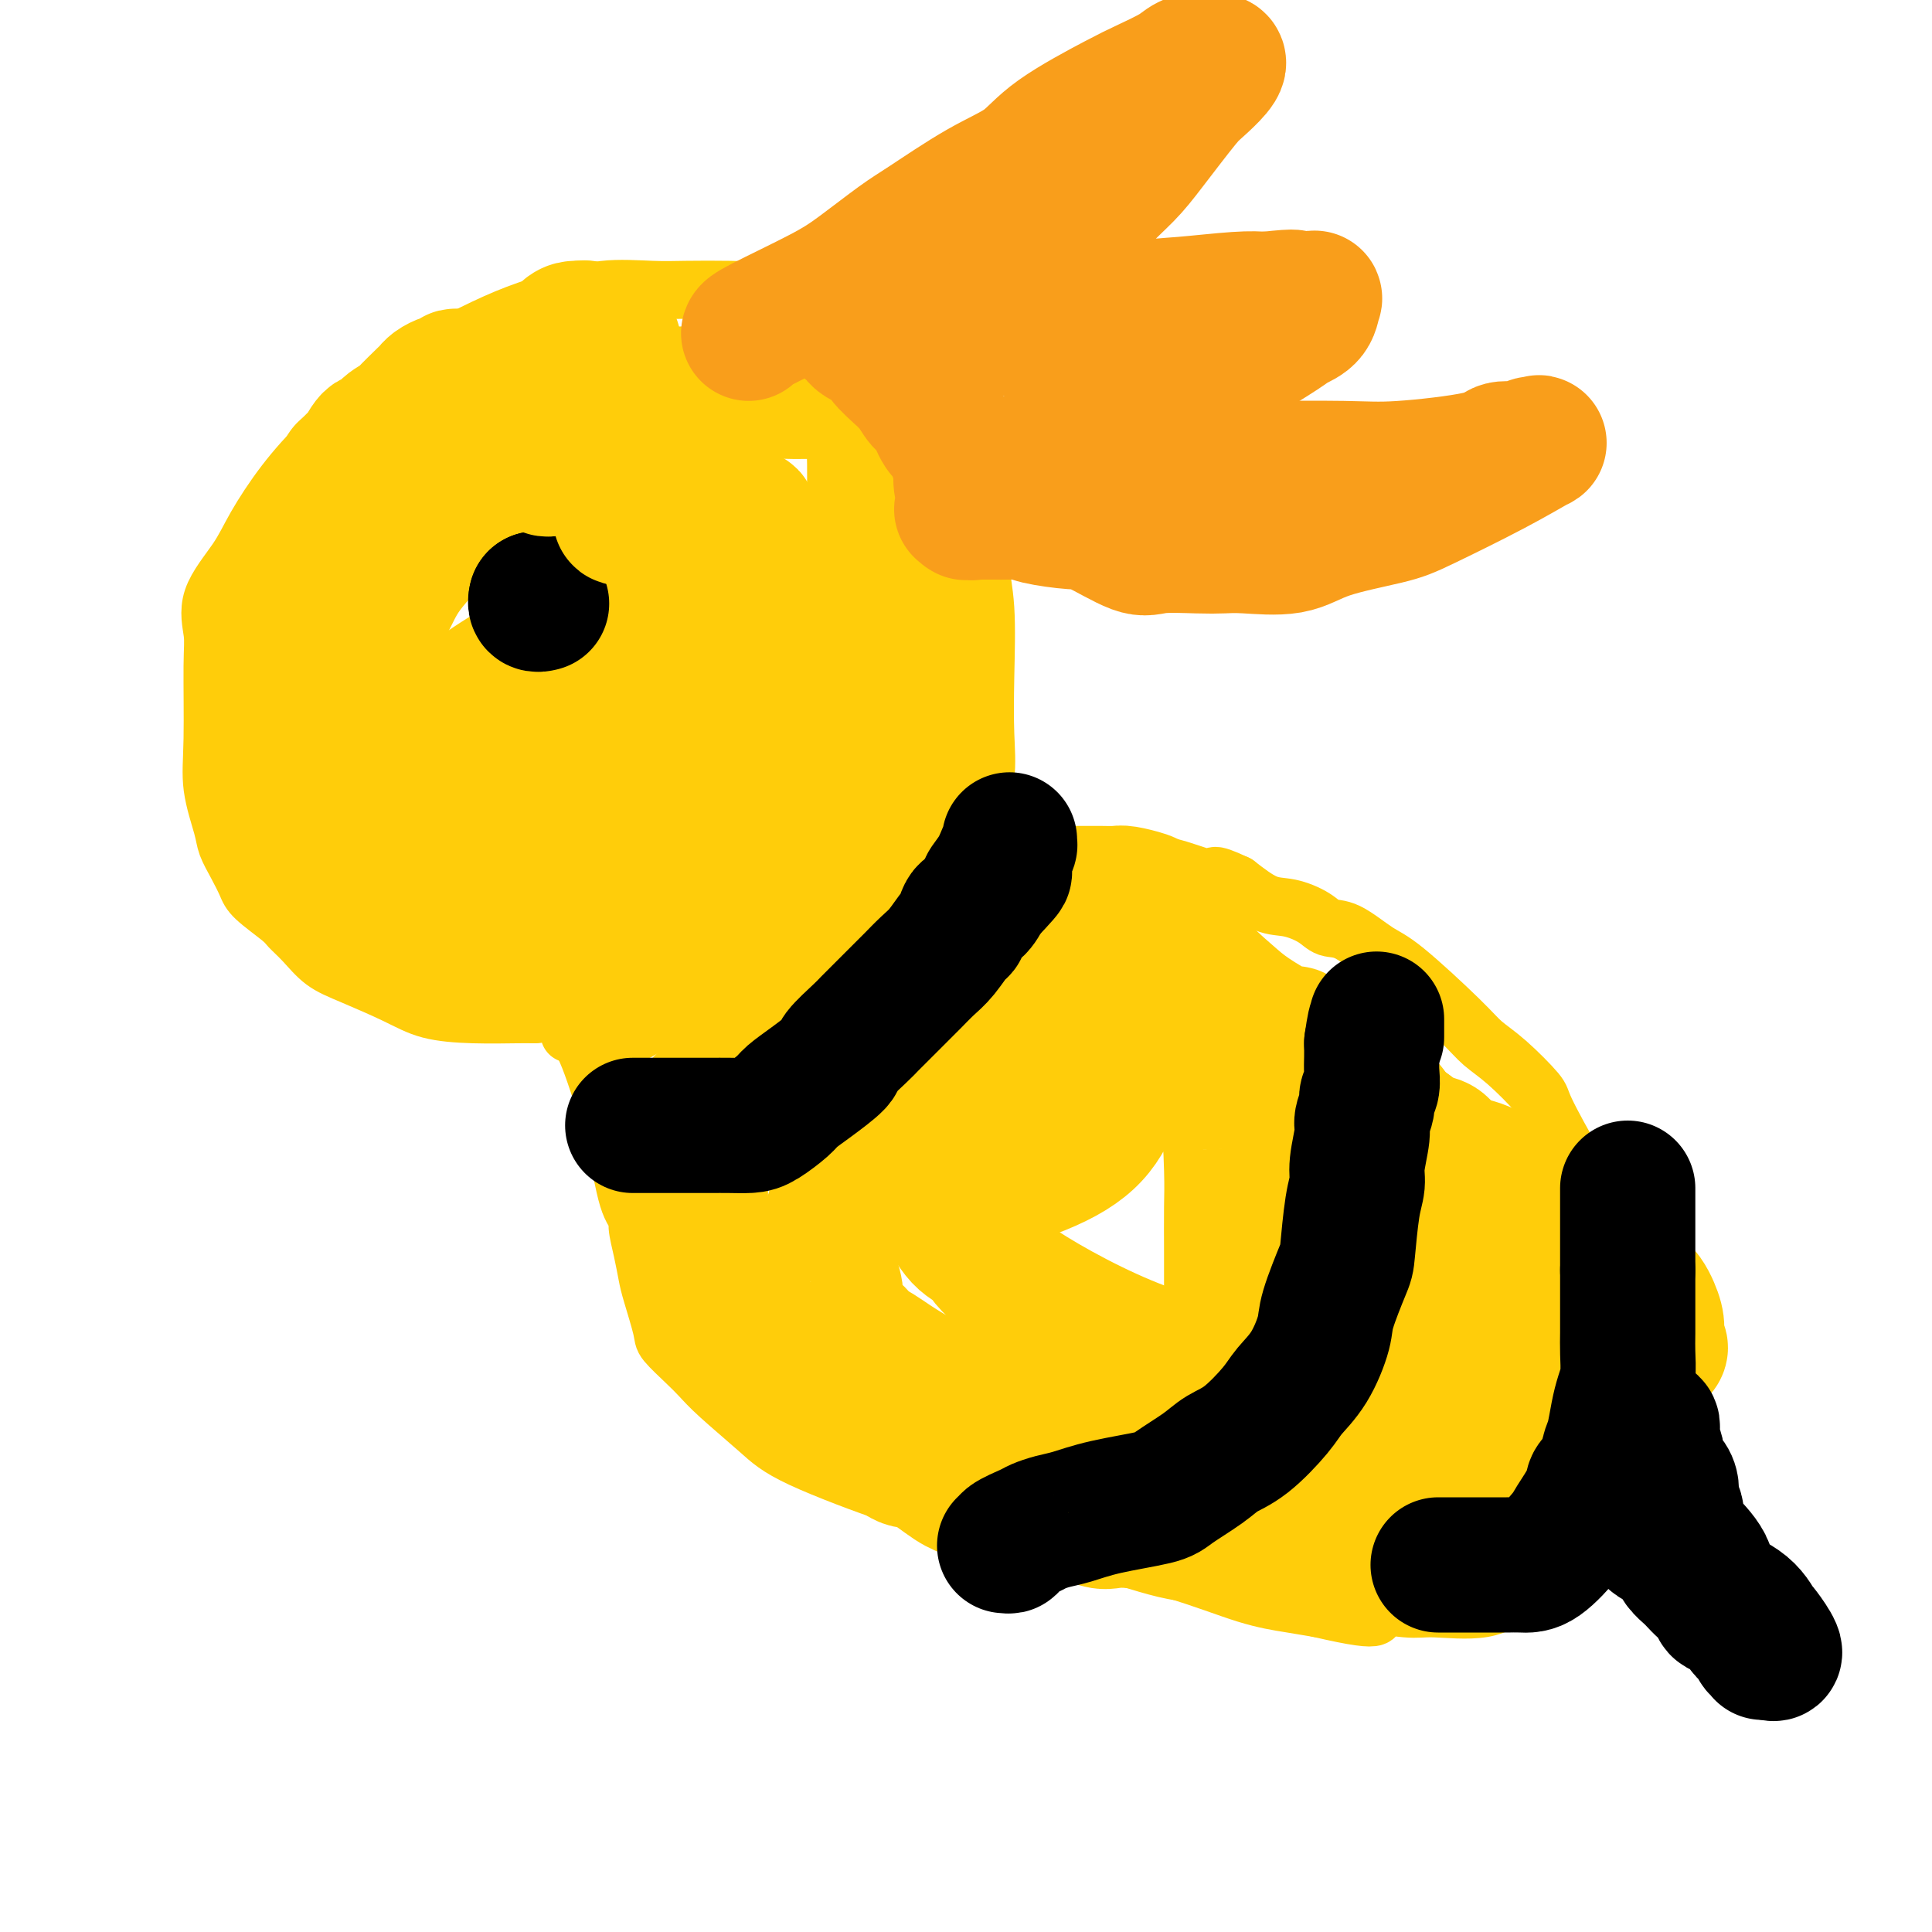
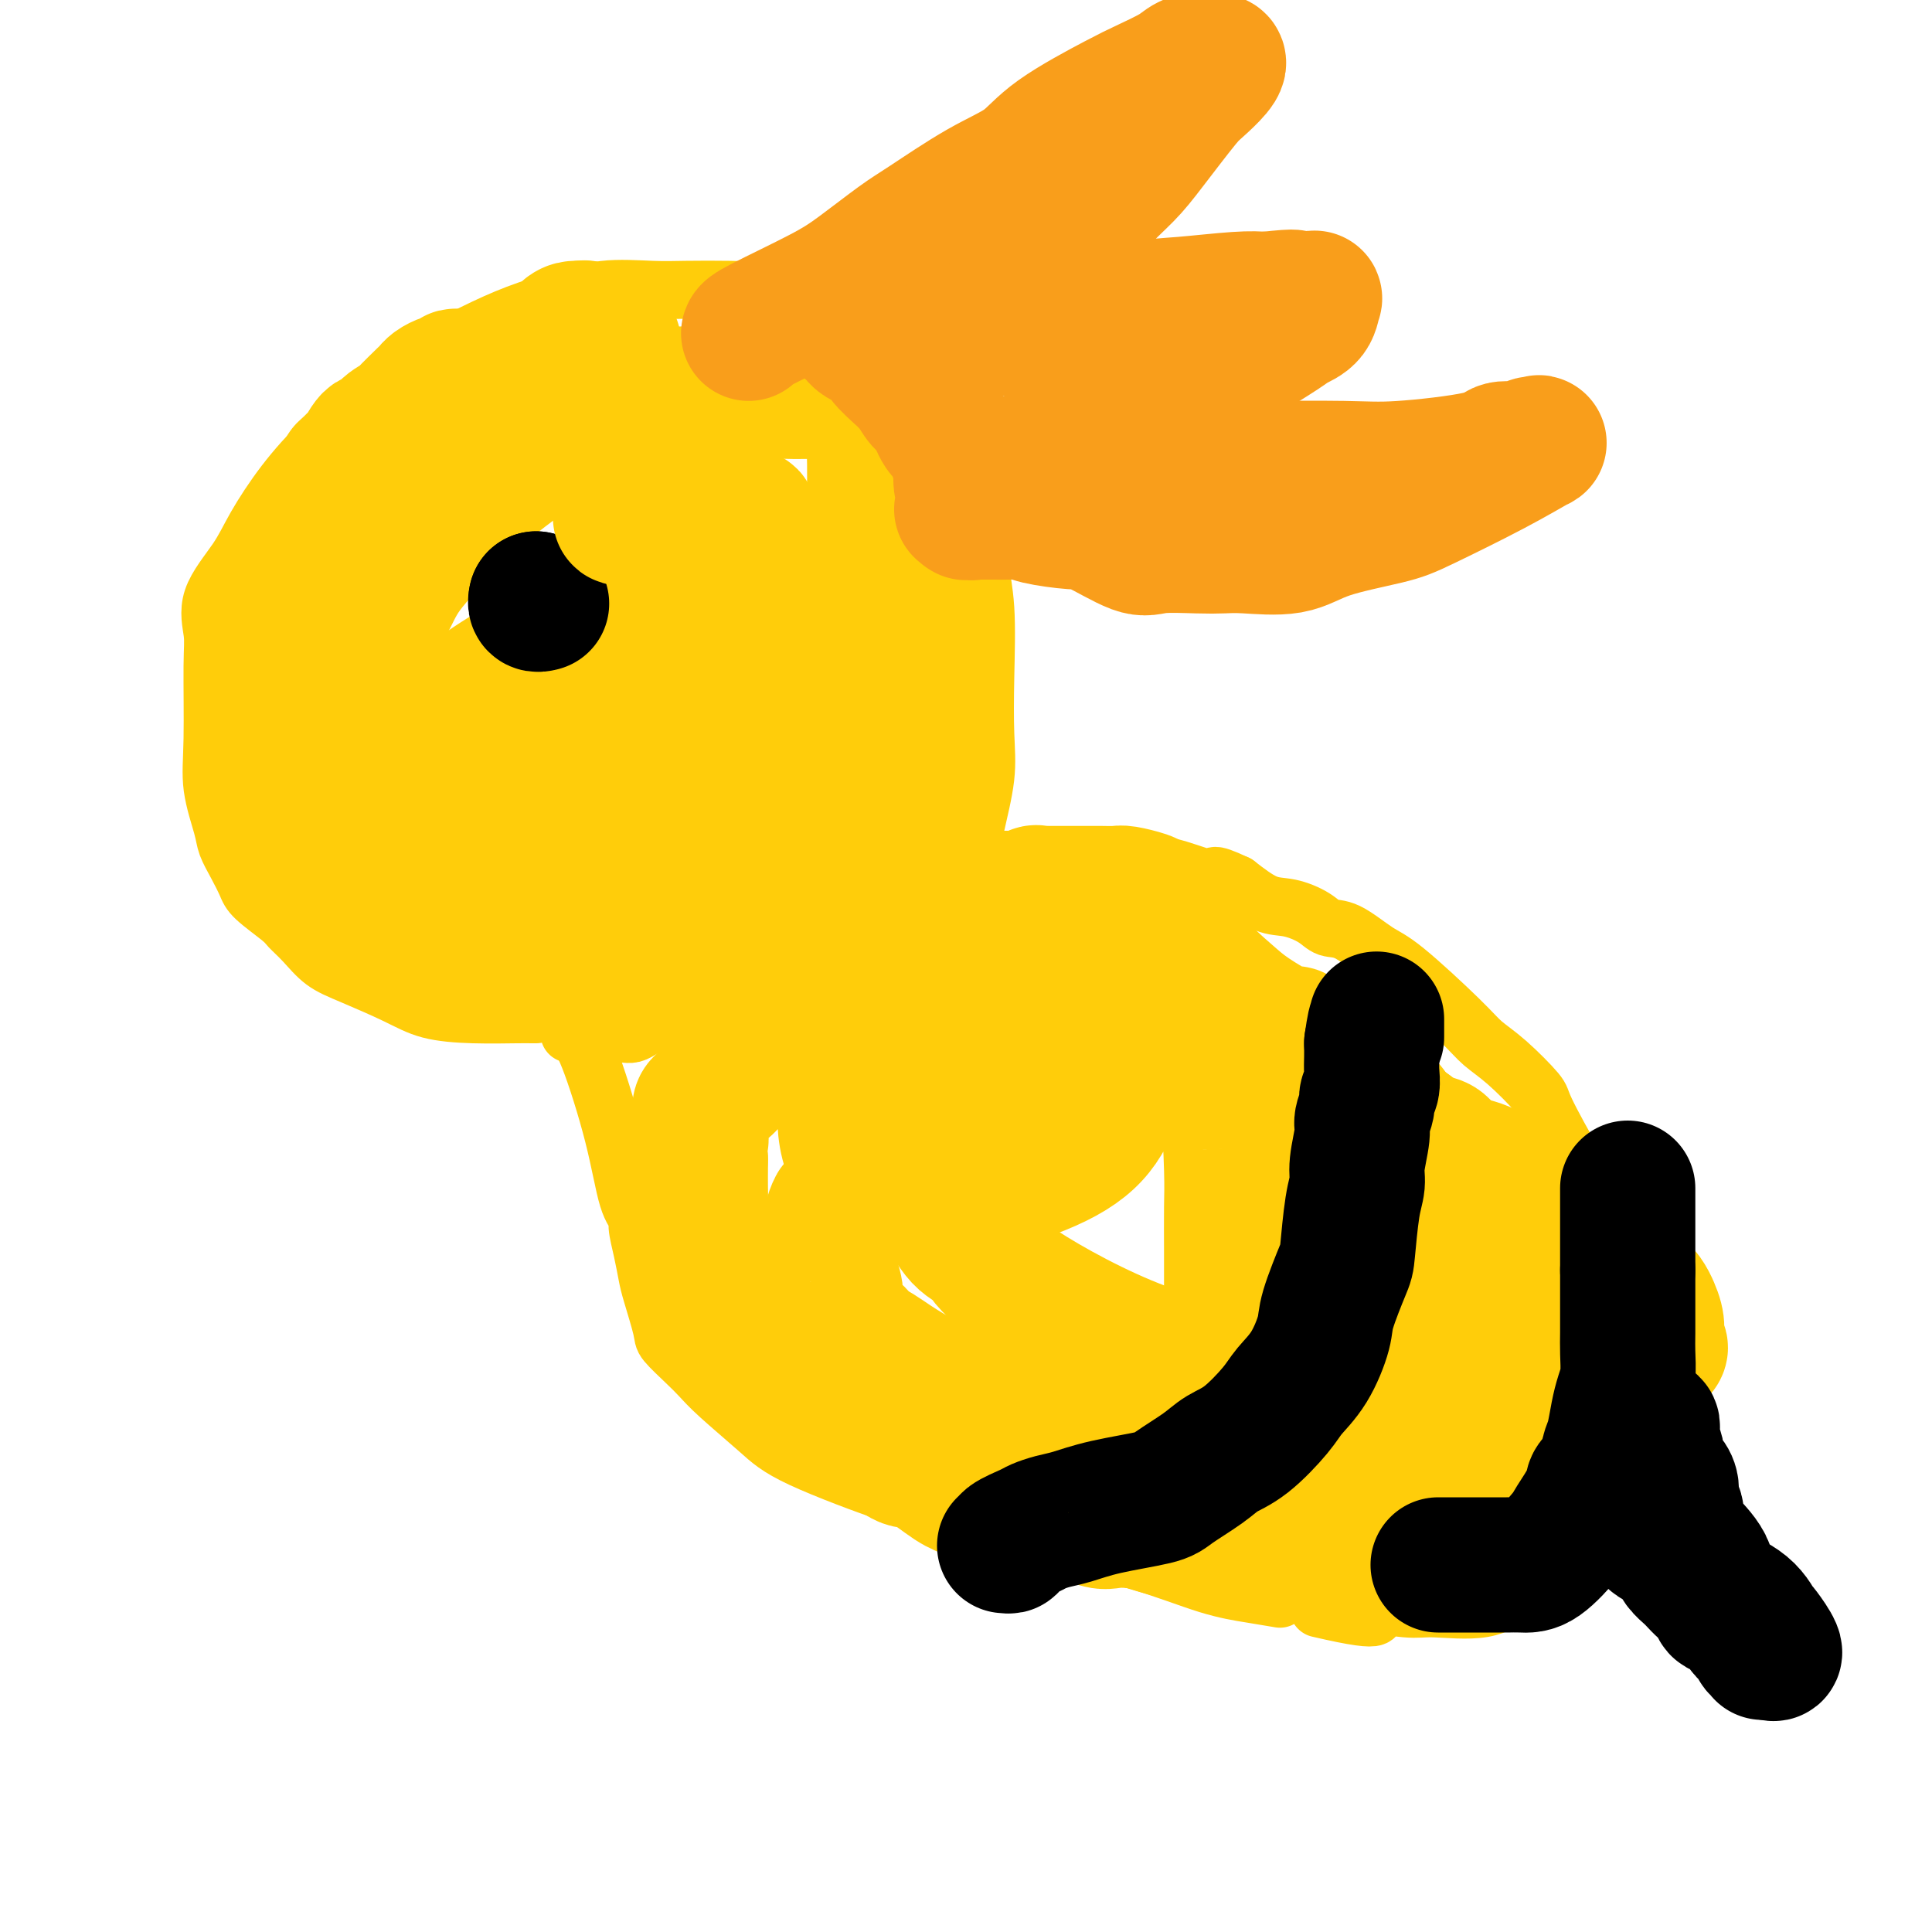
<svg xmlns="http://www.w3.org/2000/svg" viewBox="0 0 400 400" version="1.1">
  <g fill="none" stroke="#FFCD0A" stroke-width="12" stroke-linecap="round" stroke-linejoin="round">
    <path d="M111,210c-0.294,0.004 -0.587,0.007 -1,0c-0.413,-0.007 -0.945,-0.025 -3,0c-2.055,0.025 -5.634,0.094 -9,0c-3.366,-0.094 -6.518,-0.349 -9,-1c-2.482,-0.651 -4.294,-1.698 -7,-3c-2.706,-1.302 -6.308,-2.861 -9,-4c-2.692,-1.139 -4.476,-1.859 -6,-3c-1.524,-1.141 -2.789,-2.702 -4,-4c-1.211,-1.298 -2.369,-2.331 -3,-3c-0.631,-0.669 -0.737,-0.973 -2,-2c-1.263,-1.027 -3.685,-2.778 -5,-4c-1.315,-1.222 -1.523,-1.917 -2,-3c-0.477,-1.083 -1.224,-2.556 -2,-4c-0.776,-1.444 -1.581,-2.861 -2,-4c-0.419,-1.139 -0.451,-2.000 -1,-4c-0.549,-2.000 -1.616,-5.140 -2,-8c-0.384,-2.860 -0.087,-5.439 0,-10c0.087,-4.561 -0.037,-11.104 0,-15c0.037,-3.896 0.233,-5.144 0,-7c-0.233,-1.856 -0.896,-4.319 0,-7c0.896,-2.681 3.350,-5.579 5,-8c1.650,-2.421 2.496,-4.366 4,-7c1.504,-2.634 3.665,-5.956 6,-9c2.335,-3.044 4.845,-5.808 8,-9c3.155,-3.192 6.956,-6.812 10,-9c3.044,-2.188 5.332,-2.946 7,-4c1.668,-1.054 2.715,-2.406 5,-4c2.285,-1.594 5.807,-3.429 9,-5c3.193,-1.571 6.055,-2.877 9,-4c2.945,-1.123 5.972,-2.061 9,-3" />
    <path d="M116,62c6.777,-3.260 4.220,-1.410 4,-1c-0.220,0.410 1.898,-0.622 5,-1c3.102,-0.378 7.187,-0.104 10,0c2.813,0.104 4.354,0.037 7,0c2.646,-0.037 6.398,-0.045 9,0c2.602,0.045 4.054,0.142 6,0c1.946,-0.142 4.385,-0.523 7,0c2.615,0.523 5.404,1.949 7,3c1.596,1.051 1.997,1.725 4,3c2.003,1.275 5.606,3.151 9,6c3.394,2.849 6.579,6.671 9,10c2.421,3.329 4.078,6.165 5,9c0.922,2.835 1.109,5.670 2,9c0.891,3.330 2.487,7.154 3,10c0.513,2.846 -0.057,4.714 0,7c0.057,2.286 0.741,4.991 1,9c0.259,4.009 0.094,9.323 0,14c-0.094,4.677 -0.115,8.716 0,12c0.115,3.284 0.366,5.813 0,9c-0.366,3.187 -1.351,7.031 -2,10c-0.649,2.969 -0.963,5.064 -3,8c-2.037,2.936 -5.795,6.712 -8,9c-2.205,2.288 -2.855,3.086 -4,4c-1.145,0.914 -2.786,1.944 -5,3c-2.214,1.056 -5.002,2.137 -7,3c-1.998,0.863 -3.206,1.508 -5,2c-1.794,0.492 -4.174,0.831 -6,1c-1.826,0.169 -3.098,0.169 -5,1c-1.902,0.831 -4.435,2.493 -6,3c-1.565,0.507 -2.161,-0.141 -3,0c-0.839,0.141 -1.919,1.070 -3,2" />
    <path d="M147,207c-6.391,2.261 -4.867,1.915 -5,2c-0.133,0.085 -1.922,0.601 -3,1c-1.078,0.399 -1.443,0.681 -2,1c-0.557,0.319 -1.304,0.674 -2,1c-0.696,0.326 -1.340,0.623 -2,1c-0.660,0.377 -1.335,0.833 -2,1c-0.665,0.167 -1.320,0.045 -2,0c-0.680,-0.045 -1.384,-0.012 -2,0c-0.616,0.012 -1.145,0.003 -2,0c-0.855,-0.003 -2.037,-0.001 -3,0c-0.963,0.001 -1.707,0.000 -2,0c-0.293,-0.000 -0.135,-0.000 0,0c0.135,0.000 0.246,0.000 0,0c-0.246,-0.000 -0.851,-0.000 -1,0c-0.149,0.000 0.156,0.000 0,0c-0.156,-0.000 -0.774,-0.000 -1,0c-0.226,0.000 -0.061,0.000 0,0c0.061,-0.000 0.016,-0.000 0,0c-0.016,0.000 -0.004,0.000 0,0c0.004,-0.000 0.001,-0.000 0,0c-0.001,0.000 -0.001,0.000 0,0" />
-     <path d="M119,214c0.776,0.665 1.552,1.331 3,5c1.448,3.669 3.568,10.343 5,16c1.432,5.657 2.177,10.299 3,13c0.823,2.701 1.725,3.461 2,4c0.275,0.539 -0.077,0.859 0,2c0.077,1.141 0.581,3.105 1,5c0.419,1.895 0.752,3.722 1,5c0.248,1.278 0.412,2.008 1,4c0.588,1.992 1.602,5.247 2,7c0.398,1.753 0.181,2.005 1,3c0.819,0.995 2.674,2.734 4,4c1.326,1.266 2.124,2.060 3,3c0.876,0.940 1.831,2.028 4,4c2.169,1.972 5.552,4.829 8,7c2.448,2.171 3.961,3.655 9,6c5.039,2.345 13.603,5.550 18,7c4.397,1.450 4.627,1.145 8,2c3.373,0.855 9.890,2.869 16,5c6.110,2.131 11.813,4.378 14,5c2.187,0.622 0.860,-0.380 4,0c3.140,0.380 10.749,2.143 17,4c6.251,1.857 11.145,3.808 15,5c3.855,1.192 6.673,1.626 9,2c2.327,0.374 4.164,0.687 6,1" />
+     <path d="M119,214c0.776,0.665 1.552,1.331 3,5c1.448,3.669 3.568,10.343 5,16c1.432,5.657 2.177,10.299 3,13c0.823,2.701 1.725,3.461 2,4c0.275,0.539 -0.077,0.859 0,2c0.077,1.141 0.581,3.105 1,5c0.419,1.895 0.752,3.722 1,5c0.248,1.278 0.412,2.008 1,4c0.588,1.992 1.602,5.247 2,7c0.398,1.753 0.181,2.005 1,3c0.819,0.995 2.674,2.734 4,4c1.326,1.266 2.124,2.060 3,3c0.876,0.940 1.831,2.028 4,4c2.169,1.972 5.552,4.829 8,7c2.448,2.171 3.961,3.655 9,6c5.039,2.345 13.603,5.550 18,7c3.373,0.855 9.890,2.869 16,5c6.110,2.131 11.813,4.378 14,5c2.187,0.622 0.860,-0.380 4,0c3.140,0.380 10.749,2.143 17,4c6.251,1.857 11.145,3.808 15,5c3.855,1.192 6.673,1.626 9,2c2.327,0.374 4.164,0.687 6,1" />
    <path d="M273,333c15.896,3.710 11.136,0.984 11,0c-0.136,-0.984 4.353,-0.227 7,0c2.647,0.227 3.452,-0.078 6,0c2.548,0.078 6.838,0.537 10,0c3.162,-0.537 5.197,-2.072 7,-3c1.803,-0.928 3.375,-1.249 5,-2c1.625,-0.751 3.304,-1.932 5,-4c1.696,-2.068 3.411,-5.024 5,-7c1.589,-1.976 3.053,-2.972 4,-4c0.947,-1.028 1.378,-2.088 2,-4c0.622,-1.912 1.437,-4.675 2,-7c0.563,-2.325 0.875,-4.212 1,-7c0.125,-2.788 0.064,-6.477 0,-9c-0.064,-2.523 -0.132,-3.879 0,-6c0.132,-2.121 0.462,-5.006 0,-8c-0.462,-2.994 -1.716,-6.097 -3,-10c-1.284,-3.903 -2.597,-8.606 -4,-12c-1.403,-3.394 -2.896,-5.478 -5,-9c-2.104,-3.522 -4.818,-8.480 -6,-11c-1.182,-2.520 -0.833,-2.601 -2,-4c-1.167,-1.399 -3.850,-4.116 -6,-6c-2.150,-1.884 -3.768,-2.936 -5,-4c-1.232,-1.064 -2.077,-2.140 -5,-5c-2.923,-2.860 -7.925,-7.504 -11,-10c-3.075,-2.496 -4.222,-2.844 -6,-4c-1.778,-1.156 -4.185,-3.119 -6,-4c-1.815,-0.881 -3.036,-0.678 -4,-1c-0.964,-0.322 -1.671,-1.169 -3,-2c-1.329,-0.831 -3.281,-1.647 -5,-2c-1.719,-0.353 -3.205,-0.244 -5,-1c-1.795,-0.756 -3.897,-2.378 -6,-4" />
    <path d="M256,183c-6.186,-2.902 -4.150,-1.156 -5,-1c-0.850,0.156 -4.586,-1.279 -7,-2c-2.414,-0.721 -3.507,-0.729 -5,-1c-1.493,-0.271 -3.386,-0.805 -6,-1c-2.614,-0.195 -5.950,-0.052 -8,0c-2.050,0.052 -2.815,0.014 -4,0c-1.185,-0.014 -2.790,-0.004 -4,0c-1.210,0.004 -2.026,0.001 -3,0c-0.974,-0.001 -2.106,-0.000 -3,0c-0.894,0.000 -1.550,0.000 -2,0c-0.450,-0.000 -0.695,-0.000 -1,0c-0.305,0.000 -0.670,0.000 -1,0c-0.330,-0.000 -0.625,-0.000 -1,0c-0.375,0.000 -0.832,0.000 -1,0c-0.168,-0.000 -0.048,-0.000 0,0c0.048,0.000 0.024,0.000 0,0" />
  </g>
  <g fill="none" stroke="#FFCD0A" stroke-width="28" stroke-linecap="round" stroke-linejoin="round">
    <path d="M301,299c-0.118,0.001 -0.236,0.001 0,0c0.236,-0.001 0.827,-0.005 1,0c0.173,0.005 -0.073,0.019 0,0c0.073,-0.019 0.464,-0.072 1,0c0.536,0.072 1.215,0.267 2,1c0.785,0.733 1.674,2.002 2,3c0.326,0.998 0.088,1.724 0,3c-0.088,1.276 -0.024,3.103 0,4c0.024,0.897 0.010,0.865 0,1c-0.010,0.135 -0.015,0.436 0,1c0.015,0.564 0.051,1.390 0,2c-0.051,0.610 -0.187,1.003 -1,1c-0.813,-0.003 -2.302,-0.404 -3,0c-0.698,0.404 -0.607,1.611 -1,2c-0.393,0.389 -1.272,-0.039 -2,0c-0.728,0.039 -1.304,0.546 -2,1c-0.696,0.454 -1.511,0.854 -2,1c-0.489,0.146 -0.651,0.039 -2,0c-1.349,-0.039 -3.883,-0.011 -5,0c-1.117,0.011 -0.815,0.003 -2,0c-1.185,-0.003 -3.855,-0.001 -5,0c-1.145,0.001 -0.765,-0.000 -2,0c-1.235,0.000 -4.087,0.001 -6,0c-1.913,-0.001 -2.888,-0.003 -4,0c-1.112,0.003 -2.360,0.013 -4,0c-1.640,-0.013 -3.671,-0.048 -5,0c-1.329,0.048 -1.954,0.178 -4,0c-2.046,-0.178 -5.512,-0.663 -8,-1c-2.488,-0.337 -3.996,-0.525 -6,-1c-2.004,-0.475 -4.502,-1.238 -7,-2" />
    <path d="M236,315c-4.690,-0.586 -5.916,-0.050 -7,0c-1.084,0.050 -2.026,-0.385 -4,-1c-1.974,-0.615 -4.980,-1.408 -7,-2c-2.020,-0.592 -3.055,-0.983 -5,-1c-1.945,-0.017 -4.802,0.339 -7,0c-2.198,-0.339 -3.739,-1.372 -5,-2c-1.261,-0.628 -2.242,-0.850 -4,-2c-1.758,-1.150 -4.291,-3.227 -6,-4c-1.709,-0.773 -2.593,-0.242 -4,-1c-1.407,-0.758 -3.338,-2.805 -5,-4c-1.662,-1.195 -3.054,-1.539 -4,-2c-0.946,-0.461 -1.447,-1.040 -3,-2c-1.553,-0.960 -4.158,-2.302 -5,-3c-0.842,-0.698 0.078,-0.753 -1,-2c-1.078,-1.247 -4.153,-3.686 -6,-5c-1.847,-1.314 -2.467,-1.502 -3,-2c-0.533,-0.498 -0.979,-1.307 -2,-2c-1.021,-0.693 -2.615,-1.269 -3,-2c-0.385,-0.731 0.440,-1.616 0,-2c-0.440,-0.384 -2.145,-0.265 -3,-1c-0.855,-0.735 -0.860,-2.322 -1,-3c-0.140,-0.678 -0.415,-0.446 -1,-2c-0.585,-1.554 -1.481,-4.896 -2,-7c-0.519,-2.104 -0.661,-2.972 -1,-4c-0.339,-1.028 -0.875,-2.217 -1,-3c-0.125,-0.783 0.163,-1.162 0,-2c-0.163,-0.838 -0.776,-2.136 -1,-3c-0.224,-0.864 -0.060,-1.293 0,-2c0.060,-0.707 0.016,-1.690 0,-3c-0.016,-1.310 -0.005,-2.946 0,-4c0.005,-1.054 0.002,-1.527 0,-2" />
    <path d="M145,240c-1.083,-6.231 -0.290,-4.309 0,-4c0.290,0.309 0.078,-0.997 0,-2c-0.078,-1.003 -0.021,-1.704 0,-2c0.021,-0.296 0.005,-0.187 0,0c-0.005,0.187 0.002,0.453 0,0c-0.002,-0.453 -0.014,-1.626 0,-2c0.014,-0.374 0.052,0.052 0,0c-0.052,-0.052 -0.195,-0.580 0,-1c0.195,-0.420 0.727,-0.731 1,-1c0.273,-0.269 0.285,-0.496 1,-1c0.715,-0.504 2.132,-1.285 3,-2c0.868,-0.715 1.187,-1.364 2,-2c0.813,-0.636 2.119,-1.257 3,-2c0.881,-0.743 1.336,-1.606 2,-2c0.664,-0.394 1.538,-0.319 3,-1c1.462,-0.681 3.514,-2.117 5,-3c1.486,-0.883 2.407,-1.211 4,-2c1.593,-0.789 3.859,-2.039 6,-3c2.141,-0.961 4.156,-1.633 6,-2c1.844,-0.367 3.515,-0.430 5,-1c1.485,-0.570 2.784,-1.646 4,-2c1.216,-0.354 2.350,0.015 3,0c0.650,-0.015 0.815,-0.413 2,-2c1.185,-1.587 3.388,-4.362 5,-6c1.612,-1.638 2.631,-2.138 4,-3c1.369,-0.862 3.087,-2.087 4,-3c0.913,-0.913 1.021,-1.515 1,-2c-0.021,-0.485 -0.171,-0.852 0,-1c0.171,-0.148 0.661,-0.078 1,0c0.339,0.078 0.525,0.165 1,0c0.475,-0.165 1.237,-0.583 2,-1" />
    <path d="M213,187c3.046,-2.950 0.662,-1.326 0,-1c-0.662,0.326 0.400,-0.645 1,-1c0.600,-0.355 0.739,-0.095 1,0c0.261,0.095 0.646,0.026 1,0c0.354,-0.026 0.678,-0.007 1,0c0.322,0.007 0.643,0.002 1,0c0.357,-0.002 0.752,-0.001 1,0c0.248,0.001 0.350,0.000 1,0c0.650,-0.000 1.849,-0.001 3,0c1.151,0.001 2.255,0.003 3,0c0.745,-0.003 1.130,-0.012 2,0c0.870,0.012 2.225,0.045 3,0c0.775,-0.045 0.969,-0.168 2,0c1.031,0.168 2.898,0.627 4,1c1.102,0.373 1.440,0.661 3,3c1.560,2.339 4.341,6.727 7,10c2.659,3.273 5.197,5.429 7,7c1.803,1.571 2.871,2.558 5,4c2.129,1.442 5.318,3.341 7,4c1.682,0.659 1.858,0.078 2,0c0.142,-0.078 0.249,0.348 1,1c0.751,0.652 2.144,1.529 3,2c0.856,0.471 1.173,0.535 2,1c0.827,0.465 2.164,1.331 3,2c0.836,0.669 1.169,1.142 2,2c0.831,0.858 2.158,2.100 3,3c0.842,0.900 1.198,1.460 2,2c0.802,0.540 2.050,1.062 3,2c0.950,0.938 1.602,2.291 2,3c0.398,0.709 0.542,0.774 1,1c0.458,0.226 1.229,0.613 2,1" />
    <path d="M292,234c5.896,4.349 1.637,1.221 0,0c-1.637,-1.221 -0.653,-0.535 0,0c0.653,0.535 0.974,0.920 1,1c0.026,0.080 -0.243,-0.143 0,0c0.243,0.143 0.997,0.653 2,1c1.003,0.347 2.254,0.530 3,1c0.746,0.470 0.986,1.225 2,2c1.014,0.775 2.802,1.570 4,2c1.198,0.430 1.808,0.496 3,1c1.192,0.504 2.967,1.448 4,2c1.033,0.552 1.323,0.714 2,1c0.677,0.286 1.739,0.698 2,1c0.261,0.302 -0.280,0.496 0,1c0.280,0.504 1.381,1.317 2,2c0.619,0.683 0.754,1.234 1,2c0.246,0.766 0.602,1.746 1,3c0.398,1.254 0.839,2.783 1,4c0.161,1.217 0.043,2.123 0,3c-0.043,0.877 -0.011,1.724 0,3c0.011,1.276 -0.000,2.981 0,4c0.000,1.019 0.011,1.354 0,2c-0.011,0.646 -0.043,1.604 0,2c0.043,0.396 0.161,0.229 0,1c-0.161,0.771 -0.603,2.478 -1,3c-0.397,0.522 -0.750,-0.141 -1,0c-0.250,0.141 -0.396,1.087 -1,2c-0.604,0.913 -1.667,1.791 -2,2c-0.333,0.209 0.066,-0.253 0,0c-0.066,0.253 -0.595,1.222 -1,2c-0.405,0.778 -0.687,1.365 -1,2c-0.313,0.635 -0.656,1.317 -1,2" />
    <path d="M312,286c-1.487,2.828 -1.205,2.897 -1,3c0.205,0.103 0.332,0.241 0,1c-0.332,0.759 -1.123,2.140 -2,3c-0.877,0.860 -1.840,1.201 -2,2c-0.160,0.799 0.481,2.056 0,3c-0.481,0.944 -2.085,1.573 -3,2c-0.915,0.427 -1.141,0.650 -2,1c-0.859,0.350 -2.352,0.826 -3,1c-0.648,0.174 -0.452,0.047 -1,0c-0.548,-0.047 -1.842,-0.012 -3,0c-1.158,0.012 -2.182,0.002 -3,0c-0.818,-0.002 -1.432,0.005 -2,0c-0.568,-0.005 -1.092,-0.024 -2,0c-0.908,0.024 -2.202,0.089 -3,0c-0.798,-0.089 -1.099,-0.332 -2,-2c-0.901,-1.668 -2.400,-4.762 -3,-6c-0.600,-1.238 -0.300,-0.619 0,0" />
    <path d="M280,299c-0.128,-0.001 -0.256,-0.003 0,0c0.256,0.003 0.897,0.009 -1,0c-1.897,-0.009 -6.330,-0.033 -11,0c-4.670,0.033 -9.576,0.123 -15,0c-5.424,-0.123 -11.366,-0.460 -16,-1c-4.634,-0.540 -7.959,-1.282 -10,-2c-2.041,-0.718 -2.798,-1.412 -5,-2c-2.202,-0.588 -5.850,-1.071 -8,-1c-2.150,0.071 -2.802,0.696 -5,0c-2.198,-0.696 -5.943,-2.714 -9,-4c-3.057,-1.286 -5.425,-1.842 -8,-3c-2.575,-1.158 -5.356,-2.920 -7,-4c-1.644,-1.080 -2.151,-1.478 -3,-2c-0.849,-0.522 -2.041,-1.167 -3,-2c-0.959,-0.833 -1.686,-1.855 -2,-2c-0.314,-0.145 -0.214,0.586 -1,0c-0.786,-0.586 -2.459,-2.489 -3,-4c-0.541,-1.511 0.051,-2.632 0,-4c-0.051,-1.368 -0.746,-2.985 -1,-4c-0.254,-1.015 -0.069,-1.429 0,-2c0.069,-0.571 0.022,-1.299 0,-2c-0.022,-0.701 -0.019,-1.375 0,-2c0.019,-0.625 0.054,-1.200 0,-2c-0.054,-0.800 -0.197,-1.823 0,-3c0.197,-1.177 0.735,-2.506 1,-3c0.265,-0.494 0.257,-0.153 1,-1c0.743,-0.847 2.239,-2.882 3,-4c0.761,-1.118 0.789,-1.319 2,-2c1.211,-0.681 3.606,-1.840 6,-3" />
    <path d="M185,240c2.808,-2.436 3.826,-3.525 5,-4c1.174,-0.475 2.502,-0.337 5,-1c2.498,-0.663 6.165,-2.128 9,-3c2.835,-0.872 4.837,-1.152 8,-2c3.163,-0.848 7.485,-2.266 11,-3c3.515,-0.734 6.221,-0.785 8,-1c1.779,-0.215 2.630,-0.593 5,-1c2.370,-0.407 6.260,-0.841 8,-1c1.740,-0.159 1.331,-0.042 2,0c0.669,0.042 2.416,0.011 3,0c0.584,-0.011 0.005,-0.000 0,0c-0.005,0.000 0.563,-0.010 1,0c0.437,0.010 0.744,0.038 1,0c0.256,-0.038 0.461,-0.144 1,0c0.539,0.144 1.412,0.538 2,4c0.588,3.462 0.890,9.992 1,14c0.110,4.008 0.029,5.495 0,8c-0.029,2.505 -0.007,6.030 0,9c0.007,2.970 -0.001,5.387 0,8c0.001,2.613 0.010,5.422 0,7c-0.010,1.578 -0.040,1.925 0,3c0.040,1.075 0.151,2.877 0,4c-0.151,1.123 -0.563,1.568 -1,2c-0.437,0.432 -0.900,0.852 -1,1c-0.100,0.148 0.161,0.023 0,0c-0.161,-0.023 -0.745,0.057 -1,0c-0.255,-0.057 -0.182,-0.250 0,-1c0.182,-0.750 0.471,-2.057 0,-3c-0.471,-0.943 -1.704,-1.523 1,-3c2.704,-1.477 9.344,-3.851 16,-6c6.656,-2.149 13.328,-4.075 20,-6" />
    <path d="M289,265c9.954,-2.068 16.839,-1.239 23,-1c6.161,0.239 11.596,-0.111 16,0c4.404,0.111 7.776,0.685 10,2c2.224,1.315 3.301,3.373 4,5c0.699,1.627 1.019,2.824 1,4c-0.019,1.176 -0.379,2.332 0,3c0.379,0.668 1.497,0.848 0,2c-1.497,1.152 -5.610,3.275 -10,4c-4.390,0.725 -9.057,0.053 -18,0c-8.943,-0.053 -22.162,0.512 -32,1c-9.838,0.488 -16.294,0.899 -24,0c-7.706,-0.899 -16.663,-3.109 -26,-7c-9.337,-3.891 -19.055,-9.462 -24,-13c-4.945,-3.538 -5.119,-5.042 -6,-6c-0.881,-0.958 -2.470,-1.369 -4,-3c-1.530,-1.631 -3.001,-4.482 -4,-6c-0.999,-1.518 -1.526,-1.702 -2,-4c-0.474,-2.298 -0.894,-6.711 -1,-10c-0.106,-3.289 0.102,-5.454 0,-7c-0.102,-1.546 -0.514,-2.474 0,-4c0.514,-1.526 1.955,-3.649 3,-5c1.045,-1.351 1.693,-1.931 4,-3c2.307,-1.069 6.271,-2.627 9,-4c2.729,-1.373 4.222,-2.563 7,-3c2.778,-0.437 6.839,-0.123 9,0c2.161,0.123 2.421,0.056 3,0c0.579,-0.056 1.475,-0.101 2,0c0.525,0.101 0.677,0.347 1,1c0.323,0.653 0.818,1.714 1,3c0.182,1.286 0.052,2.796 0,4c-0.052,1.204 -0.026,2.102 0,3" />
    <path d="M231,221c0.293,2.287 0.524,3.005 0,5c-0.524,1.995 -1.803,5.267 -4,8c-2.197,2.733 -5.313,4.927 -10,7c-4.687,2.073 -10.946,4.026 -15,5c-4.054,0.974 -5.903,0.968 -7,1c-1.097,0.032 -1.443,0.102 -3,0c-1.557,-0.102 -4.326,-0.375 -6,0c-1.674,0.375 -2.252,1.399 -4,0c-1.748,-1.399 -4.664,-5.220 -6,-9c-1.336,-3.780 -1.090,-7.518 -1,-11c0.090,-3.482 0.026,-6.709 0,-8c-0.026,-1.291 -0.013,-0.645 0,0" />
    <path d="M151,149c-0.013,2.386 -0.025,4.771 0,9c0.025,4.229 0.088,10.300 0,16c-0.088,5.700 -0.328,11.029 -1,14c-0.672,2.971 -1.777,3.584 -3,4c-1.223,0.416 -2.564,0.633 -4,1c-1.436,0.367 -2.967,0.883 -4,1c-1.033,0.117 -1.569,-0.164 -3,0c-1.431,0.164 -3.757,0.775 -6,1c-2.243,0.225 -4.404,0.065 -6,0c-1.596,-0.065 -2.627,-0.034 -4,0c-1.373,0.034 -3.089,0.070 -4,0c-0.911,-0.070 -1.017,-0.245 -2,-1c-0.983,-0.755 -2.844,-2.089 -4,-3c-1.156,-0.911 -1.608,-1.400 -3,-2c-1.392,-0.600 -3.726,-1.313 -5,-2c-1.274,-0.687 -1.490,-1.350 -2,-2c-0.510,-0.650 -1.314,-1.288 -2,-2c-0.686,-0.712 -1.255,-1.496 -2,-2c-0.745,-0.504 -1.667,-0.726 -3,-2c-1.333,-1.274 -3.078,-3.599 -4,-5c-0.922,-1.401 -1.021,-1.878 -2,-3c-0.979,-1.122 -2.840,-2.890 -4,-4c-1.160,-1.110 -1.621,-1.563 -2,-2c-0.379,-0.437 -0.676,-0.860 -1,-2c-0.324,-1.140 -0.675,-2.998 -1,-4c-0.325,-1.002 -0.623,-1.147 -1,-2c-0.377,-0.853 -0.833,-2.414 -1,-4c-0.167,-1.586 -0.045,-3.196 0,-4c0.045,-0.804 0.013,-0.801 0,-2c-0.013,-1.199 -0.006,-3.599 0,-6" />
    <path d="M77,141c-0.579,-4.541 -0.027,-3.895 0,-5c0.027,-1.105 -0.473,-3.962 0,-6c0.473,-2.038 1.917,-3.256 3,-5c1.083,-1.744 1.805,-4.015 4,-7c2.195,-2.985 5.864,-6.683 8,-9c2.136,-2.317 2.740,-3.253 6,-6c3.260,-2.747 9.175,-7.306 13,-10c3.825,-2.694 5.561,-3.524 7,-4c1.439,-0.476 2.582,-0.597 6,-2c3.418,-1.403 9.109,-4.089 13,-5c3.891,-0.911 5.980,-0.048 9,0c3.020,0.048 6.972,-0.721 10,-1c3.028,-0.279 5.131,-0.069 7,0c1.869,0.069 3.502,-0.002 6,0c2.498,0.002 5.860,0.079 8,0c2.140,-0.079 3.060,-0.312 4,0c0.940,0.312 1.902,1.169 3,2c1.098,0.831 2.333,1.636 3,3c0.667,1.364 0.767,3.287 1,5c0.233,1.713 0.598,3.216 1,5c0.402,1.784 0.840,3.850 1,7c0.160,3.150 0.043,7.386 0,10c-0.043,2.614 -0.012,3.606 0,6c0.012,2.394 0.006,6.188 0,9c-0.006,2.812 -0.012,4.641 0,6c0.012,1.359 0.040,2.249 0,5c-0.040,2.751 -0.149,7.364 0,10c0.149,2.636 0.555,3.294 0,7c-0.555,3.706 -2.073,10.459 -3,14c-0.927,3.541 -1.265,3.869 -2,5c-0.735,1.131 -1.868,3.066 -3,5" />
    <path d="M182,180c-2.397,4.676 -4.390,4.367 -6,5c-1.610,0.633 -2.838,2.208 -5,4c-2.162,1.792 -5.259,3.801 -7,5c-1.741,1.199 -2.126,1.589 -5,2c-2.874,0.411 -8.238,0.842 -12,1c-3.762,0.158 -5.922,0.042 -8,0c-2.078,-0.042 -4.073,-0.008 -8,0c-3.927,0.008 -9.785,-0.008 -13,0c-3.215,0.008 -3.788,0.039 -6,0c-2.212,-0.039 -6.062,-0.148 -9,-1c-2.938,-0.852 -4.963,-2.447 -8,-4c-3.037,-1.553 -7.084,-3.063 -11,-5c-3.916,-1.937 -7.700,-4.301 -10,-6c-2.300,-1.699 -3.117,-2.735 -5,-4c-1.883,-1.265 -4.834,-2.761 -6,-4c-1.166,-1.239 -0.547,-2.222 -1,-3c-0.453,-0.778 -1.976,-1.352 -3,-3c-1.024,-1.648 -1.547,-4.371 -2,-6c-0.453,-1.629 -0.834,-2.164 -1,-4c-0.166,-1.836 -0.117,-4.974 0,-8c0.117,-3.026 0.301,-5.941 0,-8c-0.301,-2.059 -1.088,-3.261 0,-6c1.088,-2.739 4.051,-7.015 6,-10c1.949,-2.985 2.885,-4.681 6,-8c3.115,-3.319 8.410,-8.262 12,-11c3.590,-2.738 5.476,-3.272 10,-5c4.524,-1.728 11.684,-4.651 17,-7c5.316,-2.349 8.786,-4.124 13,-5c4.214,-0.876 9.173,-0.851 14,-2c4.827,-1.149 9.522,-3.471 13,-5c3.478,-1.529 5.739,-2.264 8,-3" />
    <path d="M155,79c13.897,-4.630 11.140,-2.707 11,-2c-0.140,0.707 2.337,0.196 4,0c1.663,-0.196 2.511,-0.076 3,0c0.489,0.076 0.618,0.109 1,0c0.382,-0.109 1.017,-0.361 2,0c0.983,0.361 2.316,1.334 3,3c0.684,1.666 0.721,4.025 1,6c0.279,1.975 0.801,3.566 1,7c0.199,3.434 0.075,8.712 0,12c-0.075,3.288 -0.103,4.585 0,7c0.103,2.415 0.335,5.946 0,8c-0.335,2.054 -1.239,2.630 -3,5c-1.761,2.370 -4.380,6.534 -7,9c-2.620,2.466 -5.242,3.235 -7,4c-1.758,0.765 -2.651,1.525 -5,3c-2.349,1.475 -6.153,3.664 -8,5c-1.847,1.336 -1.739,1.820 -4,2c-2.261,0.180 -6.893,0.057 -9,0c-2.107,-0.057 -1.690,-0.049 -2,0c-0.310,0.049 -1.349,0.139 -2,0c-0.651,-0.139 -0.915,-0.508 -1,-1c-0.085,-0.492 0.008,-1.109 0,-2c-0.008,-0.891 -0.117,-2.057 0,-3c0.117,-0.943 0.459,-1.662 0,-3c-0.459,-1.338 -1.720,-3.294 1,-4c2.720,-0.706 9.423,-0.163 13,0c3.577,0.163 4.030,-0.056 6,0c1.970,0.056 5.456,0.386 7,1c1.544,0.614 1.147,1.511 1,2c-0.147,0.489 -0.042,0.568 0,1c0.042,0.432 0.021,1.216 0,2" />
    <path d="M161,141c0.294,0.975 0.528,0.912 0,2c-0.528,1.088 -1.817,3.328 -6,6c-4.183,2.672 -11.258,5.777 -17,8c-5.742,2.223 -10.151,3.565 -15,4c-4.849,0.435 -10.137,-0.037 -14,0c-3.863,0.037 -6.300,0.581 -9,0c-2.700,-0.581 -5.664,-2.288 -7,-3c-1.336,-0.712 -1.044,-0.428 -1,-1c0.044,-0.572 -0.160,-1.999 0,-3c0.160,-1.001 0.685,-1.574 0,-2c-0.685,-0.426 -2.580,-0.703 1,-4c3.580,-3.297 12.634,-9.612 20,-13c7.366,-3.388 13.043,-3.847 18,-4c4.957,-0.153 9.195,-0.001 11,0c1.805,0.001 1.176,-0.151 1,0c-0.176,0.151 0.101,0.605 1,0c0.899,-0.605 2.421,-2.268 0,1c-2.421,3.268 -8.784,11.467 -15,18c-6.216,6.533 -12.286,11.400 -17,15c-4.714,3.600 -8.072,5.931 -10,7c-1.928,1.069 -2.425,0.875 -3,1c-0.575,0.125 -1.226,0.570 -2,1c-0.774,0.430 -1.670,0.847 -2,1c-0.330,0.153 -0.094,0.044 0,0c0.094,-0.044 0.047,-0.022 0,0" />
  </g>
  <g fill="none" stroke="#F99E1B" stroke-width="28" stroke-linecap="round" stroke-linejoin="round">
    <path d="M155,69c0.095,-0.274 0.189,-0.548 3,-2c2.811,-1.452 8.338,-4.082 12,-6c3.662,-1.918 5.459,-3.123 8,-5c2.541,-1.877 5.827,-4.424 8,-6c2.173,-1.576 3.232,-2.180 6,-4c2.768,-1.820 7.245,-4.857 11,-7c3.755,-2.143 6.788,-3.393 9,-5c2.212,-1.607 3.602,-3.572 7,-6c3.398,-2.428 8.803,-5.320 12,-7c3.197,-1.680 4.188,-2.149 6,-3c1.812,-0.851 4.447,-2.085 6,-3c1.553,-0.915 2.023,-1.513 3,-2c0.977,-0.487 2.462,-0.863 3,-1c0.538,-0.137 0.130,-0.034 0,0c-0.130,0.034 0.017,-0.001 0,0c-0.017,0.001 -0.197,0.039 0,0c0.197,-0.039 0.771,-0.154 1,0c0.229,0.154 0.115,0.577 0,1" />
    <path d="M250,13c4.714,-1.532 1.000,2.139 -1,4c-2.000,1.861 -2.285,1.912 -4,4c-1.715,2.088 -4.859,6.211 -7,9c-2.141,2.789 -3.278,4.242 -5,6c-1.722,1.758 -4.027,3.821 -6,6c-1.973,2.179 -3.613,4.475 -5,6c-1.387,1.525 -2.522,2.278 -4,4c-1.478,1.722 -3.300,4.413 -5,6c-1.700,1.587 -3.278,2.070 -4,3c-0.722,0.930 -0.590,2.306 -1,3c-0.410,0.694 -1.364,0.707 -2,1c-0.636,0.293 -0.955,0.867 -1,1c-0.045,0.133 0.185,-0.175 0,0c-0.185,0.175 -0.783,0.831 -1,1c-0.217,0.169 -0.052,-0.151 0,0c0.052,0.151 -0.010,0.773 0,1c0.010,0.227 0.093,0.060 0,0c-0.093,-0.060 -0.360,-0.013 0,0c0.360,0.013 1.349,-0.010 3,0c1.651,0.010 3.963,0.051 6,0c2.037,-0.051 3.797,-0.196 8,-1c4.203,-0.804 10.848,-2.267 15,-3c4.152,-0.733 5.810,-0.736 9,-1c3.190,-0.264 7.911,-0.790 11,-1c3.089,-0.210 4.544,-0.105 6,0" />
    <path d="M262,62c8.466,-0.929 5.130,-0.251 5,0c-0.130,0.251 2.945,0.077 4,0c1.055,-0.077 0.090,-0.056 0,0c-0.090,0.056 0.693,0.148 1,0c0.307,-0.148 0.136,-0.534 0,0c-0.136,0.534 -0.237,1.989 -1,3c-0.763,1.011 -2.190,1.580 -3,2c-0.810,0.420 -1.005,0.692 -3,2c-1.995,1.308 -5.790,3.654 -8,5c-2.210,1.346 -2.834,1.693 -7,4c-4.166,2.307 -11.874,6.573 -17,9c-5.126,2.427 -7.671,3.014 -10,4c-2.329,0.986 -4.441,2.369 -6,3c-1.559,0.631 -2.564,0.509 -4,1c-1.436,0.491 -3.304,1.596 -4,2c-0.696,0.404 -0.221,0.108 0,0c0.221,-0.108 0.186,-0.029 0,0c-0.186,0.029 -0.524,0.008 -1,0c-0.476,-0.008 -1.090,-0.002 0,0c1.090,0.002 3.883,0.001 9,0c5.117,-0.001 12.559,-0.000 20,0" />
    <path d="M237,97c8.004,0.006 14.015,0.022 21,0c6.985,-0.022 14.942,-0.082 20,0c5.058,0.082 7.215,0.305 12,0c4.785,-0.305 12.199,-1.139 16,-2c3.801,-0.861 3.991,-1.751 5,-2c1.009,-0.249 2.838,0.142 4,0c1.162,-0.142 1.659,-0.816 2,-1c0.341,-0.184 0.528,0.124 1,0c0.472,-0.124 1.229,-0.680 0,0c-1.229,0.680 -4.445,2.596 -9,5c-4.555,2.404 -10.448,5.295 -14,7c-3.552,1.705 -4.764,2.222 -8,3c-3.236,0.778 -8.497,1.816 -12,3c-3.503,1.184 -5.249,2.512 -8,3c-2.751,0.488 -6.507,0.135 -9,0c-2.493,-0.135 -3.725,-0.050 -5,0c-1.275,0.050 -2.595,0.067 -5,0c-2.405,-0.067 -5.894,-0.217 -8,0c-2.106,0.217 -2.829,0.800 -5,0c-2.171,-0.800 -5.792,-2.985 -8,-4c-2.208,-1.015 -3.004,-0.860 -5,-1c-1.996,-0.140 -5.192,-0.573 -7,-1c-1.808,-0.427 -2.228,-0.846 -3,-1c-0.772,-0.154 -1.898,-0.041 -3,0c-1.102,0.041 -2.181,0.011 -3,0c-0.819,-0.011 -1.377,-0.003 -2,0c-0.623,0.003 -1.312,0.002 -2,0" />
    <path d="M202,106c-5.271,-1.083 -1.948,-0.290 -1,0c0.948,0.290 -0.478,0.079 -1,0c-0.522,-0.079 -0.139,-0.025 0,0c0.139,0.025 0.033,0.022 0,0c-0.033,-0.022 0.006,-0.064 0,0c-0.006,0.064 -0.057,0.233 0,0c0.057,-0.233 0.223,-0.868 0,-2c-0.223,-1.132 -0.836,-2.762 -1,-4c-0.164,-1.238 0.122,-2.083 0,-3c-0.122,-0.917 -0.651,-1.907 -1,-3c-0.349,-1.093 -0.517,-2.289 -1,-3c-0.483,-0.711 -1.282,-0.937 -2,-2c-0.718,-1.063 -1.355,-2.965 -2,-4c-0.645,-1.035 -1.298,-1.205 -2,-2c-0.702,-0.795 -1.452,-2.215 -2,-3c-0.548,-0.785 -0.893,-0.934 -1,-1c-0.107,-0.066 0.025,-0.050 -1,-1c-1.025,-0.950 -3.207,-2.866 -4,-4c-0.793,-1.134 -0.199,-1.484 -1,-2c-0.801,-0.516 -2.999,-1.196 -4,-2c-1.001,-0.804 -0.804,-1.731 -1,-2c-0.196,-0.269 -0.783,0.120 -1,0c-0.217,-0.120 -0.062,-0.749 0,-1c0.062,-0.251 0.031,-0.126 0,0" />
    <path d="M176,67c-3.267,-3.733 -0.933,-1.067 0,0c0.933,1.067 0.467,0.533 0,0" />
  </g>
  <g fill="none" stroke="#000000" stroke-width="28" stroke-linecap="round" stroke-linejoin="round">
-     <path d="M131,233c0.654,-0.000 1.307,-0.000 2,0c0.693,0.000 1.424,0.000 3,0c1.576,-0.000 3.995,-0.001 6,0c2.005,0.001 3.595,0.005 5,0c1.405,-0.005 2.626,-0.017 4,0c1.374,0.017 2.900,0.064 4,0c1.100,-0.064 1.774,-0.238 3,-1c1.226,-0.762 3.004,-2.113 4,-3c0.996,-0.887 1.208,-1.309 2,-2c0.792,-0.691 2.162,-1.651 4,-3c1.838,-1.349 4.145,-3.086 5,-4c0.855,-0.914 0.258,-1.006 1,-2c0.742,-0.994 2.822,-2.889 4,-4c1.178,-1.111 1.456,-1.437 2,-2c0.544,-0.563 1.356,-1.361 2,-2c0.644,-0.639 1.120,-1.117 2,-2c0.880,-0.883 2.166,-2.171 3,-3c0.834,-0.829 1.218,-1.200 2,-2c0.782,-0.800 1.963,-2.029 3,-3c1.037,-0.971 1.930,-1.684 3,-3c1.070,-1.316 2.317,-3.237 3,-4c0.683,-0.763 0.802,-0.370 1,-1c0.198,-0.630 0.476,-2.285 1,-3c0.524,-0.715 1.292,-0.490 2,-1c0.708,-0.510 1.354,-1.755 2,-3" />
-     <path d="M204,185c7.310,-7.659 2.586,-3.305 1,-2c-1.586,1.305 -0.033,-0.439 1,-2c1.033,-1.561 1.545,-2.940 2,-4c0.455,-1.060 0.854,-1.801 1,-2c0.146,-0.199 0.039,0.143 0,0c-0.039,-0.143 -0.010,-0.770 0,-1c0.010,-0.230 0.003,-0.062 0,0c-0.003,0.062 -0.001,0.018 0,0c0.001,-0.018 0.000,-0.009 0,0" />
    <path d="M208,320c0.533,0.059 1.065,0.118 1,0c-0.065,-0.118 -0.729,-0.412 0,-1c0.729,-0.588 2.850,-1.470 4,-2c1.150,-0.530 1.331,-0.709 2,-1c0.669,-0.291 1.828,-0.695 3,-1c1.172,-0.305 2.358,-0.511 4,-1c1.642,-0.489 3.740,-1.261 7,-2c3.260,-0.739 7.682,-1.444 10,-2c2.318,-0.556 2.533,-0.963 4,-2c1.467,-1.037 4.187,-2.702 6,-4c1.813,-1.298 2.718,-2.227 4,-3c1.282,-0.773 2.939,-1.390 5,-3c2.061,-1.610 4.525,-4.215 6,-6c1.475,-1.785 1.961,-2.752 3,-4c1.039,-1.248 2.632,-2.779 4,-5c1.368,-2.221 2.513,-5.132 3,-7c0.487,-1.868 0.317,-2.691 1,-5c0.683,-2.309 2.220,-6.103 3,-8c0.780,-1.897 0.801,-1.898 1,-4c0.199,-2.102 0.574,-6.305 1,-9c0.426,-2.695 0.903,-3.880 1,-5c0.097,-1.120 -0.185,-2.173 0,-4c0.185,-1.827 0.838,-4.428 1,-6c0.162,-1.572 -0.167,-2.115 0,-3c0.167,-0.885 0.829,-2.113 1,-3c0.171,-0.887 -0.150,-1.434 0,-2c0.150,-0.566 0.772,-1.152 1,-2c0.228,-0.848 0.061,-1.959 0,-3c-0.061,-1.041 -0.018,-2.012 0,-3c0.018,-0.988 0.009,-1.994 0,-3" />
    <path d="M284,216c1.000,-7.117 1.000,-3.409 1,-2c0.000,1.409 0.000,0.517 0,0c0.000,-0.517 0.000,-0.661 0,-1c0.000,-0.339 0.000,-0.874 0,-1c0.000,-0.126 0.000,0.159 0,0c0.000,-0.159 0.000,-0.760 0,-1c0.000,-0.240 0.000,-0.120 0,0" />
    <path d="M298,324c0.074,0.000 0.147,0.000 0,0c-0.147,-0.000 -0.516,-0.000 0,0c0.516,0.000 1.915,0.000 3,0c1.085,-0.000 1.854,-0.000 3,0c1.146,0.000 2.667,0.001 4,0c1.333,-0.001 2.476,-0.003 3,0c0.524,0.003 0.428,0.012 1,0c0.572,-0.012 1.810,-0.044 3,0c1.190,0.044 2.331,0.163 4,-1c1.669,-1.163 3.865,-3.608 5,-5c1.135,-1.392 1.207,-1.731 2,-3c0.793,-1.269 2.306,-3.468 3,-5c0.694,-1.532 0.567,-2.398 1,-3c0.433,-0.602 1.425,-0.940 2,-2c0.575,-1.060 0.732,-2.841 1,-4c0.268,-1.159 0.646,-1.696 1,-3c0.354,-1.304 0.683,-3.375 1,-5c0.317,-1.625 0.621,-2.802 1,-4c0.379,-1.198 0.834,-2.415 1,-4c0.166,-1.585 0.045,-3.537 0,-5c-0.045,-1.463 -0.012,-2.437 0,-4c0.012,-1.563 0.003,-3.714 0,-5c-0.003,-1.286 -0.001,-1.707 0,-2c0.001,-0.293 0.000,-0.460 0,-1c-0.000,-0.540 -0.000,-1.454 0,-2c0.000,-0.546 0.000,-0.724 0,-1c-0.000,-0.276 -0.000,-0.650 0,-1c0.000,-0.350 0.000,-0.675 0,-1" />
    <path d="M337,263c0.000,-3.599 0.000,-1.597 0,-1c0.000,0.597 0.000,-0.212 0,-1c0.000,-0.788 0.000,-1.556 0,-2c-0.000,-0.444 0.000,-0.563 0,-1c0.000,-0.437 0.000,-1.192 0,-2c0.000,-0.808 0.000,-1.671 0,-2c0.000,-0.329 0.000,-0.126 0,0c0.000,0.126 0.000,0.174 0,0c0.000,-0.174 0.000,-0.571 0,-1c-0.000,-0.429 -0.000,-0.889 0,-1c0.000,-0.111 0.000,0.129 0,0c-0.000,-0.129 0.000,-0.626 0,-1c0.000,-0.374 -0.000,-0.626 0,-1c0.000,-0.374 0.000,-0.870 0,-1c0.000,-0.130 0.000,0.105 0,0c0.000,-0.105 0.000,-0.550 0,-1c0.000,-0.450 0.000,-0.904 0,-1c0.000,-0.096 0.000,0.166 0,0c0.000,-0.166 0.000,-0.762 0,-1c0.000,-0.238 0.000,-0.119 0,0" />
    <path d="M335,313c0.068,0.018 0.137,0.036 0,0c-0.137,-0.036 -0.479,-0.126 0,0c0.479,0.126 1.780,0.467 3,1c1.220,0.533 2.358,1.259 3,2c0.642,0.741 0.787,1.497 1,2c0.213,0.503 0.495,0.755 1,1c0.505,0.245 1.234,0.485 2,1c0.766,0.515 1.570,1.307 2,2c0.430,0.693 0.486,1.287 1,2c0.514,0.713 1.485,1.544 2,2c0.515,0.456 0.575,0.537 1,1c0.425,0.463 1.217,1.307 2,2c0.783,0.693 1.558,1.236 2,2c0.442,0.764 0.551,1.749 1,2c0.449,0.251 1.238,-0.231 2,0c0.762,0.231 1.497,1.175 2,2c0.503,0.825 0.775,1.532 1,2c0.225,0.468 0.404,0.699 1,1c0.596,0.301 1.610,0.673 2,1c0.390,0.327 0.157,0.609 0,1c-0.157,0.391 -0.238,0.890 0,1c0.238,0.110 0.796,-0.169 1,0c0.204,0.169 0.055,0.788 0,1c-0.055,0.212 -0.015,0.019 0,0c0.015,-0.019 0.004,0.138 0,0c-0.004,-0.138 -0.002,-0.569 0,-1" />
    <path d="M365,341c4.678,3.661 1.373,-1.187 0,-3c-1.373,-1.813 -0.813,-0.590 -1,-1c-0.187,-0.410 -1.121,-2.452 -3,-4c-1.879,-1.548 -4.704,-2.603 -6,-4c-1.296,-1.397 -1.064,-3.137 -2,-5c-0.936,-1.863 -3.039,-3.849 -4,-5c-0.961,-1.151 -0.778,-1.466 -1,-2c-0.222,-0.534 -0.847,-1.285 -1,-2c-0.153,-0.715 0.167,-1.394 0,-2c-0.167,-0.606 -0.819,-1.140 -1,-2c-0.181,-0.860 0.110,-2.045 0,-3c-0.110,-0.955 -0.622,-1.679 -1,-2c-0.378,-0.321 -0.623,-0.239 -1,-1c-0.377,-0.761 -0.886,-2.364 -1,-3c-0.114,-0.636 0.166,-0.304 0,-1c-0.166,-0.696 -0.777,-2.420 -1,-3c-0.223,-0.580 -0.059,-0.016 0,0c0.059,0.016 0.012,-0.518 0,-1c-0.012,-0.482 0.012,-0.914 0,-1c-0.012,-0.086 -0.059,0.173 0,0c0.059,-0.173 0.226,-0.778 0,-1c-0.226,-0.222 -0.844,-0.059 -1,0c-0.156,0.059 0.150,0.016 0,0c-0.150,-0.016 -0.757,-0.005 -1,0c-0.243,0.005 -0.121,0.002 0,0" />
    <path d="M112,125c0.113,-0.030 0.226,-0.060 0,0c-0.226,0.060 -0.792,0.208 -1,0c-0.208,-0.208 -0.060,-0.774 0,-1c0.060,-0.226 0.030,-0.113 0,0" />
    <path d="M111,124c0.000,0.000 0.100,0.100 0.1,0.1" />
  </g>
  <g fill="none" stroke="#FFCD0A" stroke-width="28" stroke-linecap="round" stroke-linejoin="round">
    <path d="M159,167c-0.119,0.004 -0.238,0.007 0,0c0.238,-0.007 0.835,-0.026 1,0c0.165,0.026 -0.100,0.096 0,0c0.100,-0.096 0.565,-0.357 1,-1c0.435,-0.643 0.838,-1.666 1,-2c0.162,-0.334 0.082,0.023 0,0c-0.082,-0.023 -0.166,-0.425 0,-1c0.166,-0.575 0.580,-1.324 1,-2c0.420,-0.676 0.845,-1.279 1,-2c0.155,-0.721 0.042,-1.562 0,-2c-0.042,-0.438 -0.011,-0.475 0,-1c0.011,-0.525 0.003,-1.540 0,-2c-0.003,-0.460 -0.001,-0.365 0,-1c0.001,-0.635 0.000,-1.998 0,-3c-0.000,-1.002 -0.000,-1.641 0,-2c0.000,-0.359 0.000,-0.437 0,-1c-0.000,-0.563 -0.000,-1.609 0,-2c0.000,-0.391 0.000,-0.126 0,-1c-0.000,-0.874 -0.000,-2.888 0,-4c0.000,-1.112 0.000,-1.323 0,-2c-0.000,-0.677 -0.000,-1.820 0,-3c0.000,-1.180 0.000,-2.396 0,-3c-0.000,-0.604 -0.000,-0.595 0,-1c0.000,-0.405 0.000,-1.224 0,-2c-0.000,-0.776 -0.000,-1.507 0,-2c0.000,-0.493 0.000,-0.746 0,-1" />
    <path d="M164,126c-0.242,-5.410 -0.848,-3.434 -1,-3c-0.152,0.434 0.152,-0.675 0,-1c-0.152,-0.325 -0.758,0.134 -1,0c-0.242,-0.134 -0.121,-0.862 0,-1c0.121,-0.138 0.243,0.314 0,0c-0.243,-0.314 -0.850,-1.394 -1,-2c-0.150,-0.606 0.156,-0.740 0,-1c-0.156,-0.260 -0.773,-0.648 -1,-1c-0.227,-0.352 -0.064,-0.668 0,-1c0.064,-0.332 0.028,-0.681 0,-1c-0.028,-0.319 -0.049,-0.609 0,-1c0.049,-0.391 0.167,-0.883 0,-1c-0.167,-0.117 -0.618,0.142 -1,0c-0.382,-0.142 -0.695,-0.683 -1,-1c-0.305,-0.317 -0.604,-0.410 -1,-1c-0.396,-0.590 -0.891,-1.679 -1,-2c-0.109,-0.321 0.168,0.124 0,0c-0.168,-0.124 -0.781,-0.818 -1,-1c-0.219,-0.182 -0.045,0.147 0,0c0.045,-0.147 -0.040,-0.772 0,-1c0.040,-0.228 0.204,-0.061 0,0c-0.204,0.061 -0.777,0.016 -1,0c-0.223,-0.016 -0.097,-0.004 0,0c0.097,0.004 0.166,0.001 0,0c-0.166,-0.001 -0.568,-0.000 -1,0c-0.432,0.000 -0.896,0.000 -1,0c-0.104,-0.000 0.152,-0.000 0,0c-0.152,0.000 -0.711,0.000 -1,0c-0.289,-0.000 -0.309,-0.000 -1,0c-0.691,0.000 -2.055,0.000 -3,0c-0.945,-0.000 -1.473,-0.000 -2,0" />
    <path d="M145,107c-2.174,-0.155 -2.609,-0.041 -3,0c-0.391,0.041 -0.737,0.011 -1,0c-0.263,-0.011 -0.442,-0.003 -1,0c-0.558,0.003 -1.493,0.001 -2,0c-0.507,-0.001 -0.585,-0.000 -1,0c-0.415,0.000 -1.168,0.000 -2,0c-0.832,-0.000 -1.744,-0.000 -2,0c-0.256,0.000 0.143,0.000 0,0c-0.143,-0.000 -0.827,-0.000 -1,0c-0.173,0.000 0.165,0.000 0,0c-0.165,-0.000 -0.833,-0.000 -1,0c-0.167,0.000 0.165,0.000 0,0c-0.165,-0.000 -0.829,-0.000 -1,0c-0.171,0.000 0.150,0.000 0,0c-0.150,-0.000 -0.772,-0.000 -1,0c-0.228,0.000 -0.061,0.000 0,0c0.061,-0.000 0.018,-0.000 0,0c-0.018,0.000 -0.009,0.000 0,0" />
    <path d="M129,107c-1.832,0.167 1.589,0.585 3,1c1.411,0.415 0.812,0.829 1,1c0.188,0.171 1.164,0.101 2,0c0.836,-0.101 1.533,-0.234 2,0c0.467,0.234 0.706,0.834 1,1c0.294,0.166 0.645,-0.103 1,0c0.355,0.103 0.716,0.579 1,1c0.284,0.421 0.492,0.787 1,1c0.508,0.213 1.316,0.273 2,1c0.684,0.727 1.245,2.120 2,4c0.755,1.880 1.704,4.246 2,5c0.296,0.754 -0.060,-0.104 0,0c0.060,0.104 0.538,1.169 1,2c0.462,0.831 0.908,1.429 1,2c0.092,0.571 -0.172,1.114 0,2c0.172,0.886 0.778,2.114 1,3c0.222,0.886 0.059,1.431 0,2c-0.059,0.569 -0.016,1.164 0,2c0.016,0.836 0.004,1.915 0,3c-0.004,1.085 -0.001,2.176 0,3c0.001,0.824 0.000,1.380 0,2c-0.000,0.620 -0.000,1.302 0,2c0.000,0.698 0.000,1.412 0,2c-0.000,0.588 -0.000,1.050 0,2c0.000,0.950 0.001,2.386 0,3c-0.001,0.614 -0.003,0.405 0,1c0.003,0.595 0.012,1.994 0,3c-0.012,1.006 -0.044,1.620 0,2c0.044,0.380 0.166,0.525 0,1c-0.166,0.475 -0.619,1.278 -1,2c-0.381,0.722 -0.691,1.361 -1,2" />
    <path d="M148,163c-0.333,6.372 -0.667,3.803 -1,3c-0.333,-0.803 -0.667,0.160 -1,1c-0.333,0.840 -0.666,1.557 -1,2c-0.334,0.443 -0.670,0.613 -1,1c-0.330,0.387 -0.653,0.993 -1,2c-0.347,1.007 -0.718,2.415 -1,3c-0.282,0.585 -0.475,0.345 -1,1c-0.525,0.655 -1.382,2.203 -2,3c-0.618,0.797 -0.996,0.844 -1,1c-0.004,0.156 0.365,0.423 0,1c-0.365,0.577 -1.464,1.464 -2,2c-0.536,0.536 -0.510,0.722 -1,1c-0.490,0.278 -1.494,0.649 -2,1c-0.506,0.351 -0.512,0.683 -1,1c-0.488,0.317 -1.459,0.621 -2,1c-0.541,0.379 -0.653,0.834 -1,1c-0.347,0.166 -0.930,0.045 -2,0c-1.070,-0.045 -2.628,-0.012 -3,0c-0.372,0.012 0.444,0.003 0,0c-0.444,-0.003 -2.146,-0.001 -3,0c-0.854,0.001 -0.860,0.000 -1,0c-0.140,-0.000 -0.416,-0.000 -1,0c-0.584,0.000 -1.477,0.000 -2,0c-0.523,-0.000 -0.676,-0.000 -1,0c-0.324,0.000 -0.819,0.001 -1,0c-0.181,-0.001 -0.049,-0.003 0,0c0.049,0.003 0.013,0.011 0,0c-0.013,-0.011 -0.004,-0.041 0,0c0.004,0.041 0.001,0.155 0,0c-0.001,-0.155 -0.001,-0.577 0,-1" />
    <path d="M115,187c-1.868,-0.333 -0.538,-0.666 0,-1c0.538,-0.334 0.282,-0.670 0,-1c-0.282,-0.330 -0.592,-0.652 0,-1c0.592,-0.348 2.086,-0.720 3,-1c0.914,-0.280 1.247,-0.469 2,-1c0.753,-0.531 1.927,-1.406 3,-2c1.073,-0.594 2.044,-0.908 3,-2c0.956,-1.092 1.896,-2.962 3,-4c1.104,-1.038 2.373,-1.245 3,-2c0.627,-0.755 0.611,-2.058 1,-3c0.389,-0.942 1.182,-1.523 2,-2c0.818,-0.477 1.662,-0.851 2,-1c0.338,-0.149 0.169,-0.075 0,0" />
-     <path d="M117,97c-0.301,-0.000 -0.601,-0.000 -1,0c-0.399,0.000 -0.895,0.001 -1,0c-0.105,-0.001 0.182,-0.004 0,0c-0.182,0.004 -0.832,0.015 -1,0c-0.168,-0.015 0.147,-0.057 0,0c-0.147,0.057 -0.756,0.211 -1,0c-0.244,-0.211 -0.122,-0.789 0,-1c0.122,-0.211 0.243,-0.057 0,0c-0.243,0.057 -0.850,0.015 -1,0c-0.150,-0.015 0.157,-0.004 0,0c-0.157,0.004 -0.777,0.001 -1,0c-0.223,-0.001 -0.049,-0.000 0,0c0.049,0.000 -0.028,0.000 0,0c0.028,-0.000 0.161,-0.000 0,0c-0.161,0.000 -0.618,0.000 -1,0c-0.382,-0.000 -0.691,-0.000 -1,0c-0.309,0.000 -0.619,0.000 -1,0c-0.381,-0.000 -0.833,-0.000 -1,0c-0.167,0.000 -0.047,0.000 0,0c0.047,-0.000 0.023,-0.000 0,0c-0.023,0.000 -0.045,0.000 0,0c0.045,-0.000 0.156,-0.000 0,0c-0.156,0.000 -0.578,0.000 -1,0" />
    <path d="M106,96c-1.636,-0.155 -0.227,-0.041 0,0c0.227,0.041 -0.727,0.011 -1,0c-0.273,-0.011 0.137,-0.003 0,0c-0.137,0.003 -0.820,0.001 -1,0c-0.180,-0.001 0.144,-0.000 0,0c-0.144,0.000 -0.757,0.000 -1,0c-0.243,-0.000 -0.118,-0.000 0,0c0.118,0.000 0.229,0.000 0,0c-0.229,-0.000 -0.797,-0.000 -1,0c-0.203,0.000 -0.041,0.000 0,0c0.041,-0.000 -0.041,-0.000 0,0c0.041,0.000 0.203,0.000 0,0c-0.203,-0.000 -0.771,-0.000 -1,0c-0.229,0.000 -0.118,0.000 0,0c0.118,-0.000 0.241,-0.000 0,0c-0.241,0.000 -0.848,0.000 -1,0c-0.152,-0.000 0.152,-0.000 0,0c-0.152,0.000 -0.759,0.000 -1,0c-0.241,-0.000 -0.116,-0.000 0,0c0.116,0.000 0.224,0.000 0,0c-0.224,-0.000 -0.778,-0.000 -1,0c-0.222,0.000 -0.111,0.000 0,0" />
    <path d="M121,69c0.000,0.113 0.000,0.226 0,0c0.000,-0.226 0.000,-0.792 0,-1c0.000,-0.208 0.000,-0.060 0,0c-0.000,0.060 0.000,0.030 0,0" />
    <path d="M121,68c0.185,0.010 0.370,0.020 0,0c-0.370,-0.020 -1.297,-0.069 -2,0c-0.703,0.069 -1.184,0.255 -2,1c-0.816,0.745 -1.967,2.050 -3,3c-1.033,0.950 -1.948,1.547 -3,2c-1.052,0.453 -2.242,0.762 -3,1c-0.758,0.238 -1.086,0.404 -2,1c-0.914,0.596 -2.416,1.623 -4,2c-1.584,0.377 -3.252,0.105 -4,0c-0.748,-0.105 -0.578,-0.042 -1,0c-0.422,0.042 -1.436,0.063 -2,0c-0.564,-0.063 -0.680,-0.210 -1,0c-0.320,0.210 -0.846,0.778 -1,1c-0.154,0.222 0.064,0.098 0,0c-0.064,-0.098 -0.410,-0.169 -1,0c-0.590,0.169 -1.423,0.580 -2,1c-0.577,0.420 -0.897,0.850 -1,1c-0.103,0.150 0.013,0.020 -1,1c-1.013,0.980 -3.153,3.069 -4,4c-0.847,0.931 -0.402,0.705 -1,1c-0.598,0.295 -2.240,1.112 -3,2c-0.760,0.888 -0.637,1.849 -1,2c-0.363,0.151 -1.211,-0.506 -2,0c-0.789,0.506 -1.520,2.175 -2,3c-0.480,0.825 -0.709,0.807 -1,1c-0.291,0.193 -0.646,0.596 -1,1" />
    <path d="M73,96c-2.955,2.646 -0.842,0.761 0,0c0.842,-0.761 0.412,-0.398 0,0c-0.412,0.398 -0.806,0.833 -1,1c-0.194,0.167 -0.187,0.067 0,0c0.187,-0.067 0.556,-0.102 1,0c0.444,0.102 0.965,0.342 3,0c2.035,-0.342 5.584,-1.265 8,-2c2.416,-0.735 3.699,-1.282 5,-2c1.301,-0.718 2.622,-1.607 5,-2c2.378,-0.393 5.815,-0.290 9,-1c3.185,-0.710 6.119,-2.233 8,-3c1.881,-0.767 2.710,-0.779 4,-1c1.290,-0.221 3.043,-0.651 4,-1c0.957,-0.349 1.118,-0.615 2,-1c0.882,-0.385 2.484,-0.888 3,-1c0.516,-0.112 -0.054,0.166 0,0c0.054,-0.166 0.732,-0.777 1,-1c0.268,-0.223 0.124,-0.059 0,0c-0.124,0.059 -0.229,0.013 0,0c0.229,-0.013 0.794,0.008 1,0c0.206,-0.008 0.055,-0.043 0,0c-0.055,0.043 -0.015,0.165 0,0c0.015,-0.165 0.004,-0.619 0,-1c-0.004,-0.381 -0.002,-0.691 0,-1" />
    <path d="M126,80c3.559,-1.969 0.957,-1.891 0,-2c-0.957,-0.109 -0.271,-0.406 0,-1c0.271,-0.594 0.125,-1.484 0,-2c-0.125,-0.516 -0.230,-0.659 0,-1c0.230,-0.341 0.794,-0.880 1,-1c0.206,-0.120 0.055,0.178 0,0c-0.055,-0.178 -0.015,-0.831 0,-1c0.015,-0.169 0.004,0.147 0,0c-0.004,-0.147 -0.001,-0.756 0,-1c0.001,-0.244 0.001,-0.122 0,0" />
  </g>
</svg>